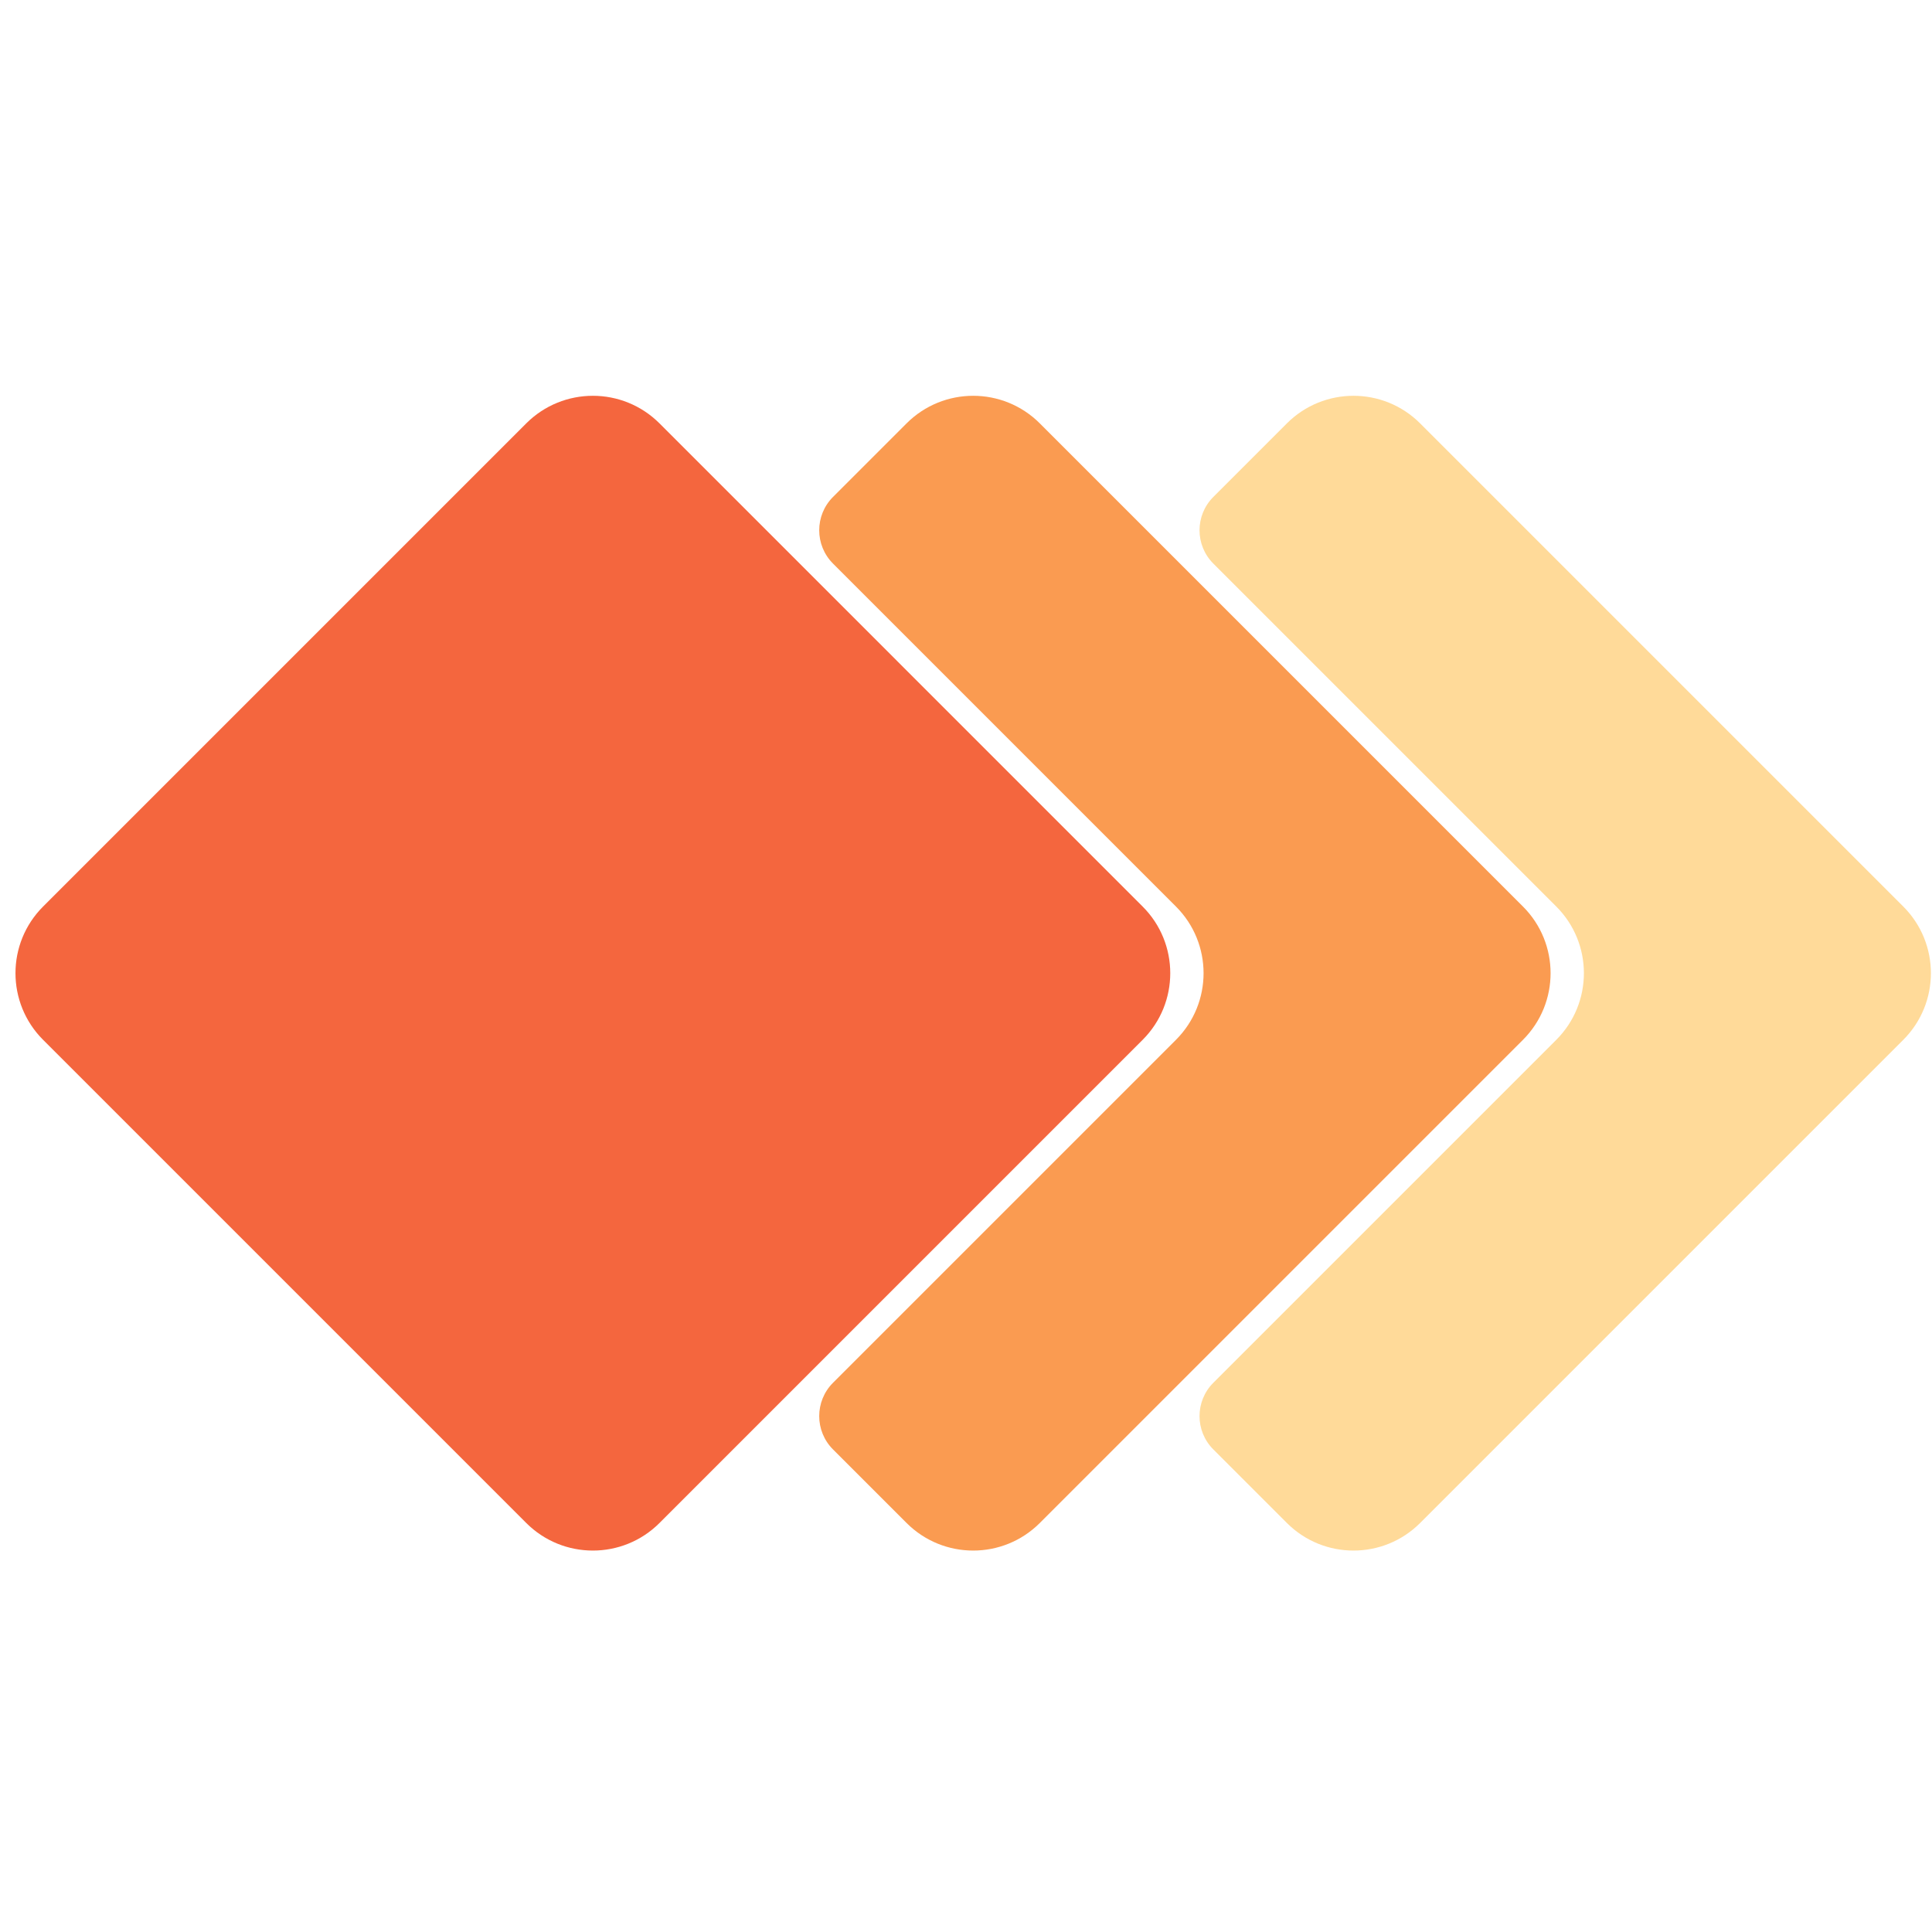
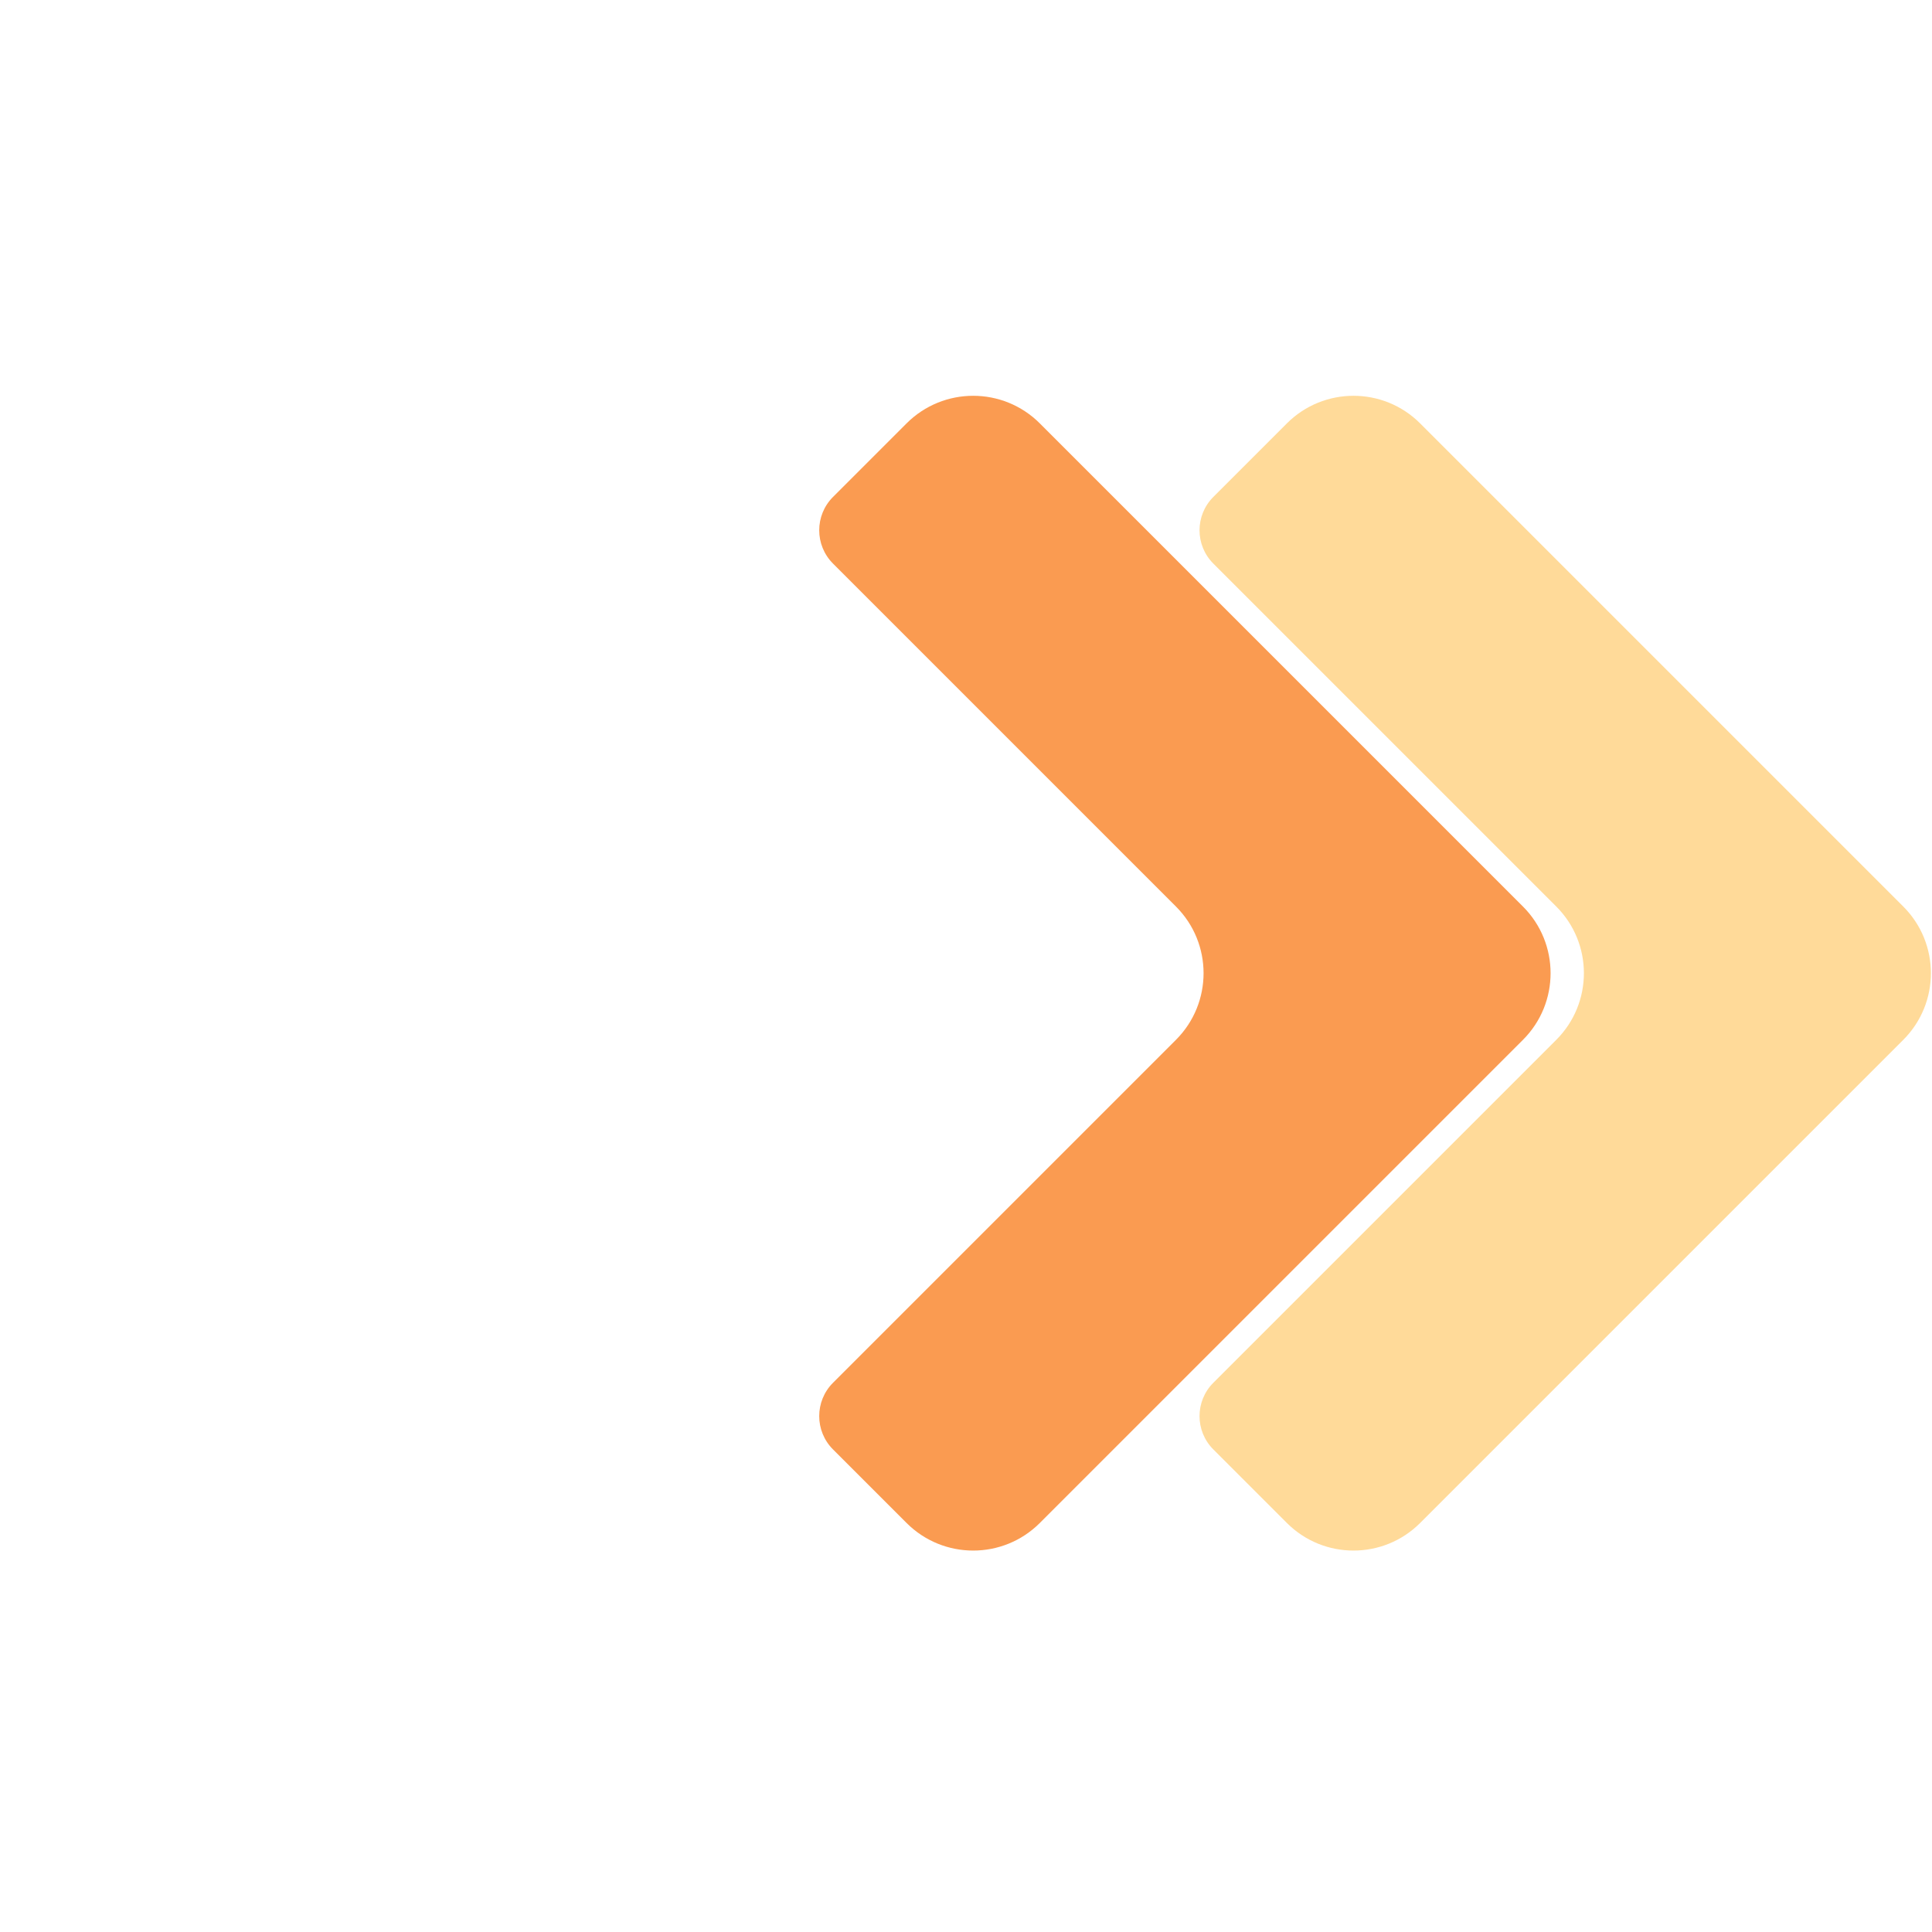
<svg xmlns="http://www.w3.org/2000/svg" width="200" height="200" viewBox="0 0 200 200" fill="none">
-   <path d="M4.46 107.642C0.65 103.832 0.65 97.655 4.46 93.845L54.475 43.83C58.285 40.02 64.463 40.02 68.273 43.83L118.287 93.845C122.097 97.655 122.097 103.832 118.287 107.642L68.273 157.657C64.463 161.467 58.285 161.467 54.475 157.657L4.46 107.642Z" fill="#F4663E" />
  <path d="M86.233 143.145C84.328 145.05 84.328 148.139 86.233 150.044L93.846 157.657C97.656 161.467 103.833 161.467 107.643 157.657L157.658 107.642C161.468 103.832 161.468 97.655 157.658 93.845L107.643 43.83C103.833 40.02 97.656 40.02 93.846 43.83L86.233 51.443C84.328 53.348 84.328 56.437 86.233 58.342L121.735 93.845C125.545 97.655 125.545 103.832 121.735 107.642L86.233 143.145Z" fill="#FA9B51" />
  <path d="M125.603 143.146C123.698 145.051 123.698 148.139 125.603 150.044L133.216 157.657C137.026 161.467 143.203 161.467 147.013 157.657L197.028 107.642C200.838 103.832 200.838 97.655 197.028 93.845L147.013 43.83C143.203 40.02 137.026 40.02 133.216 43.83L125.603 51.443C123.698 53.348 123.698 56.436 125.603 58.341L161.107 93.845C164.917 97.655 164.917 103.832 161.107 107.642L125.603 143.146Z" fill="#FFDA99" />
</svg>